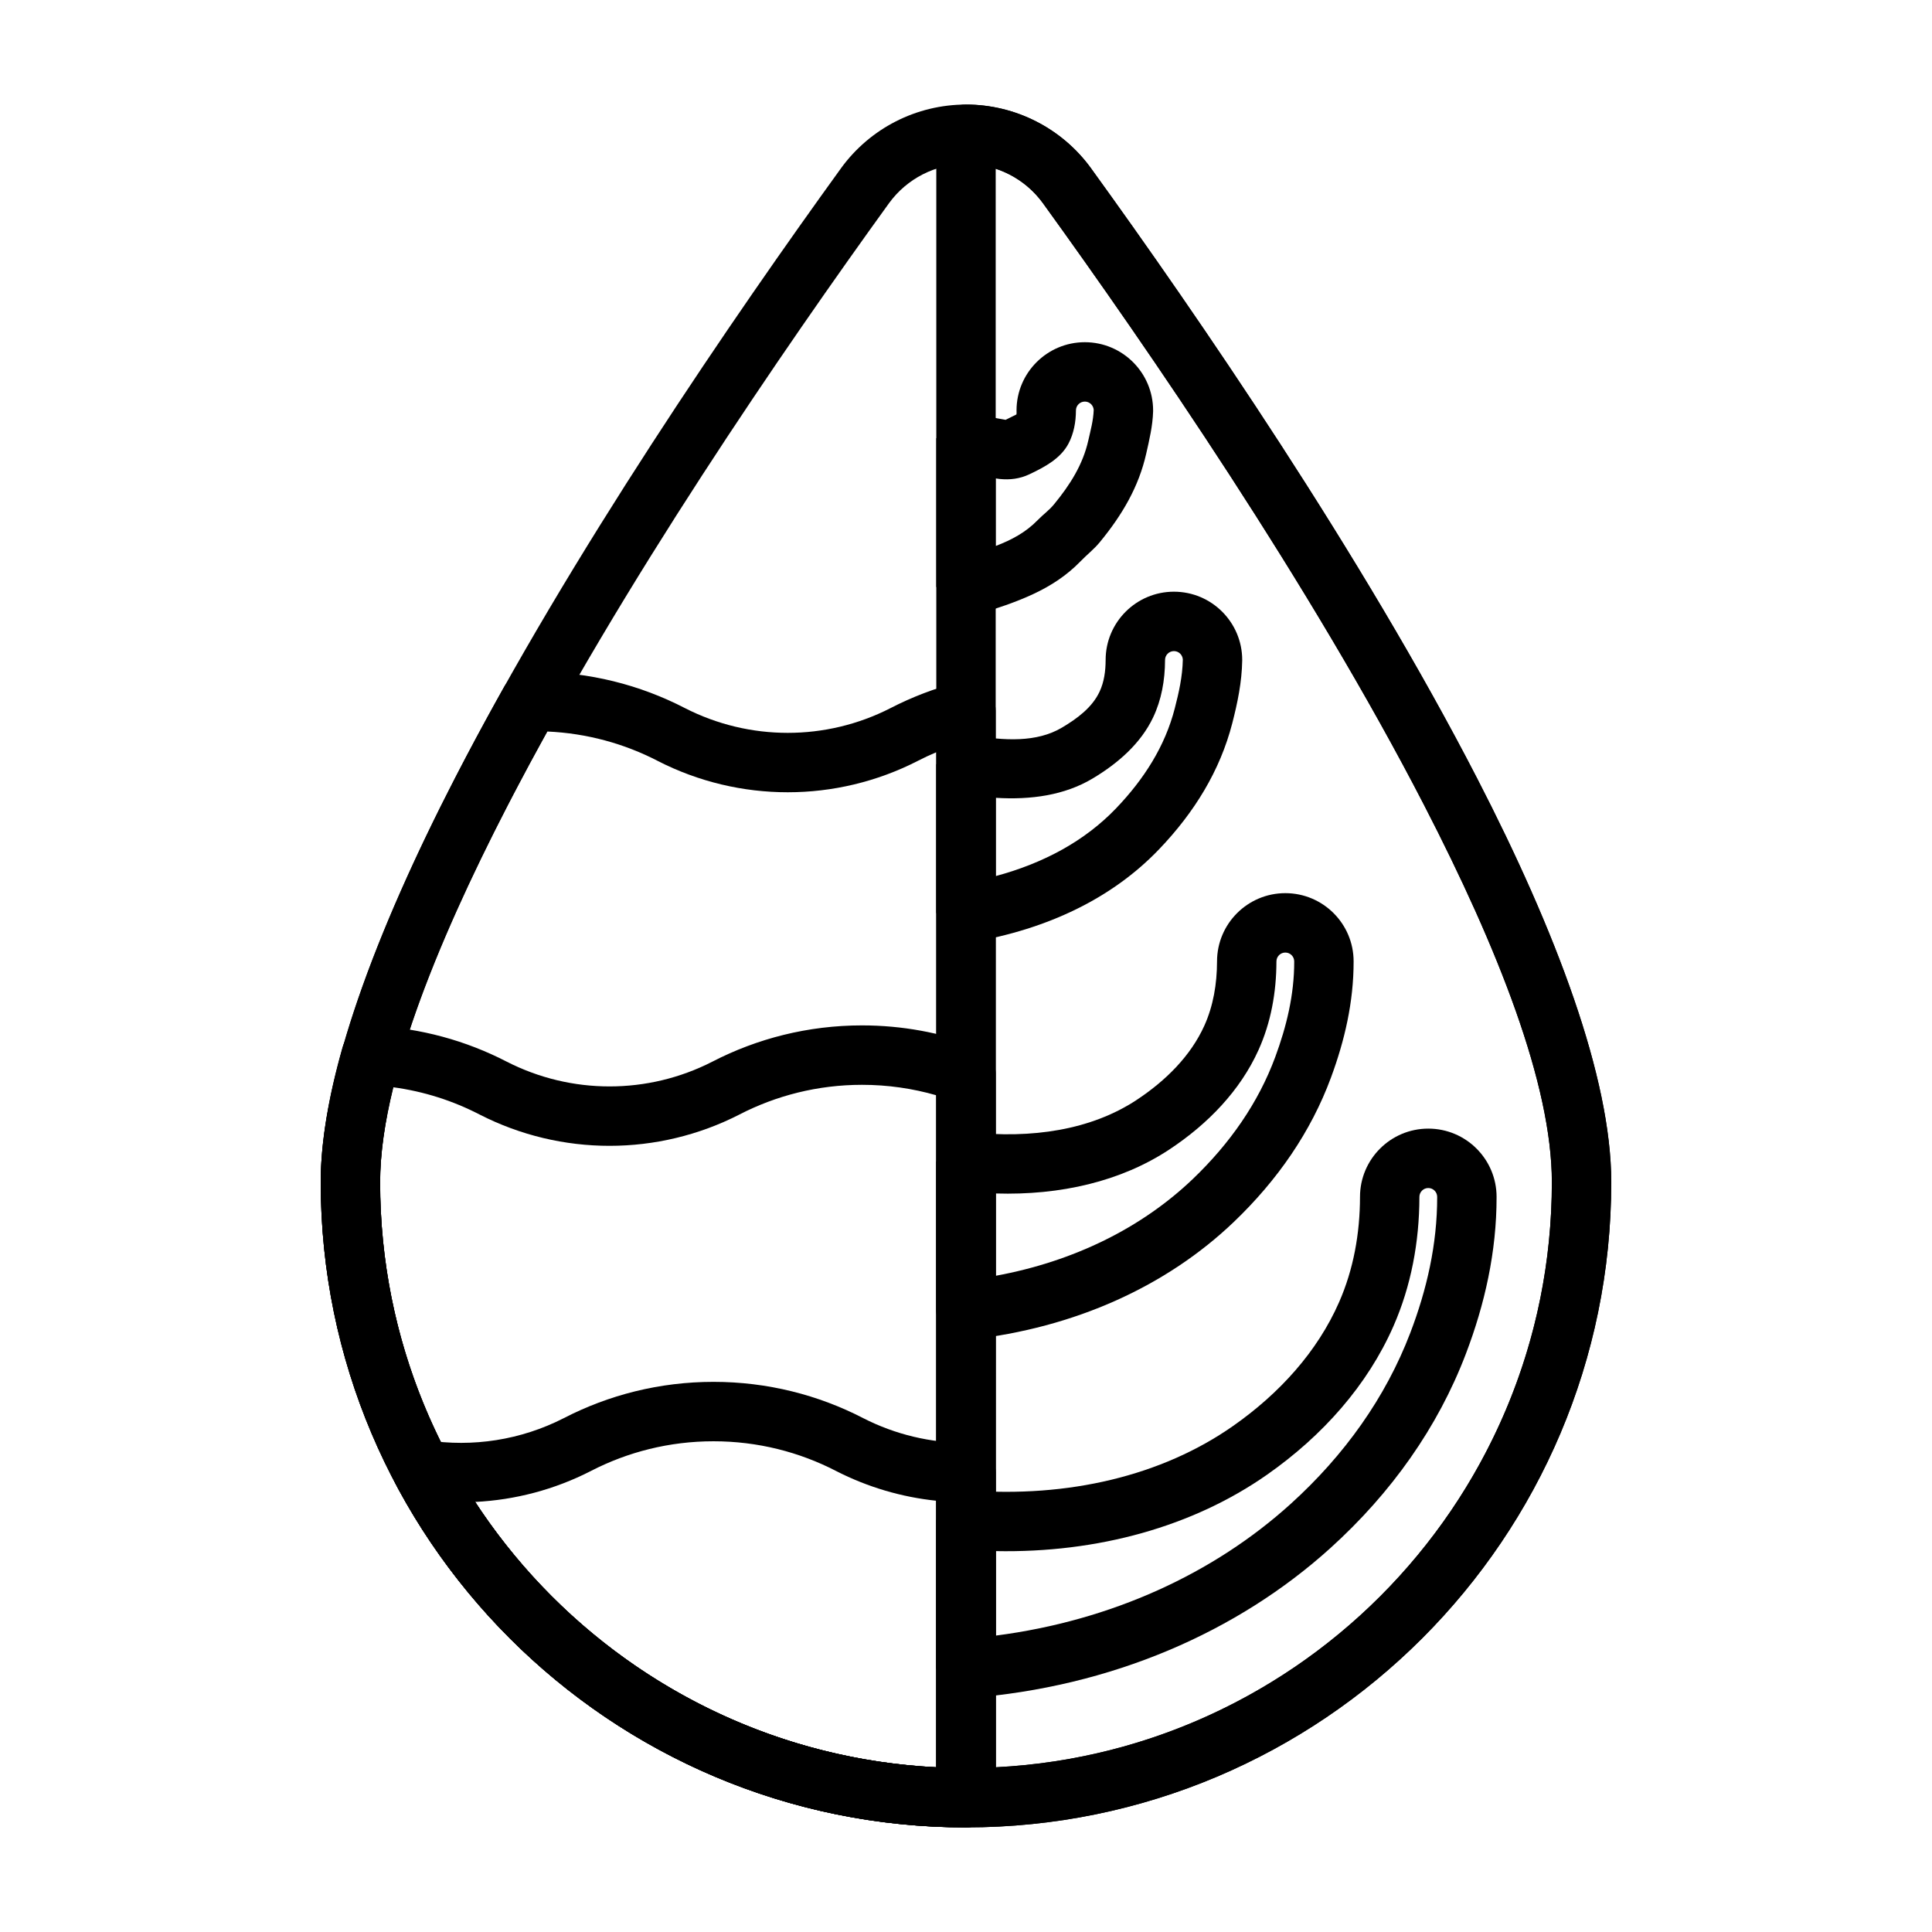
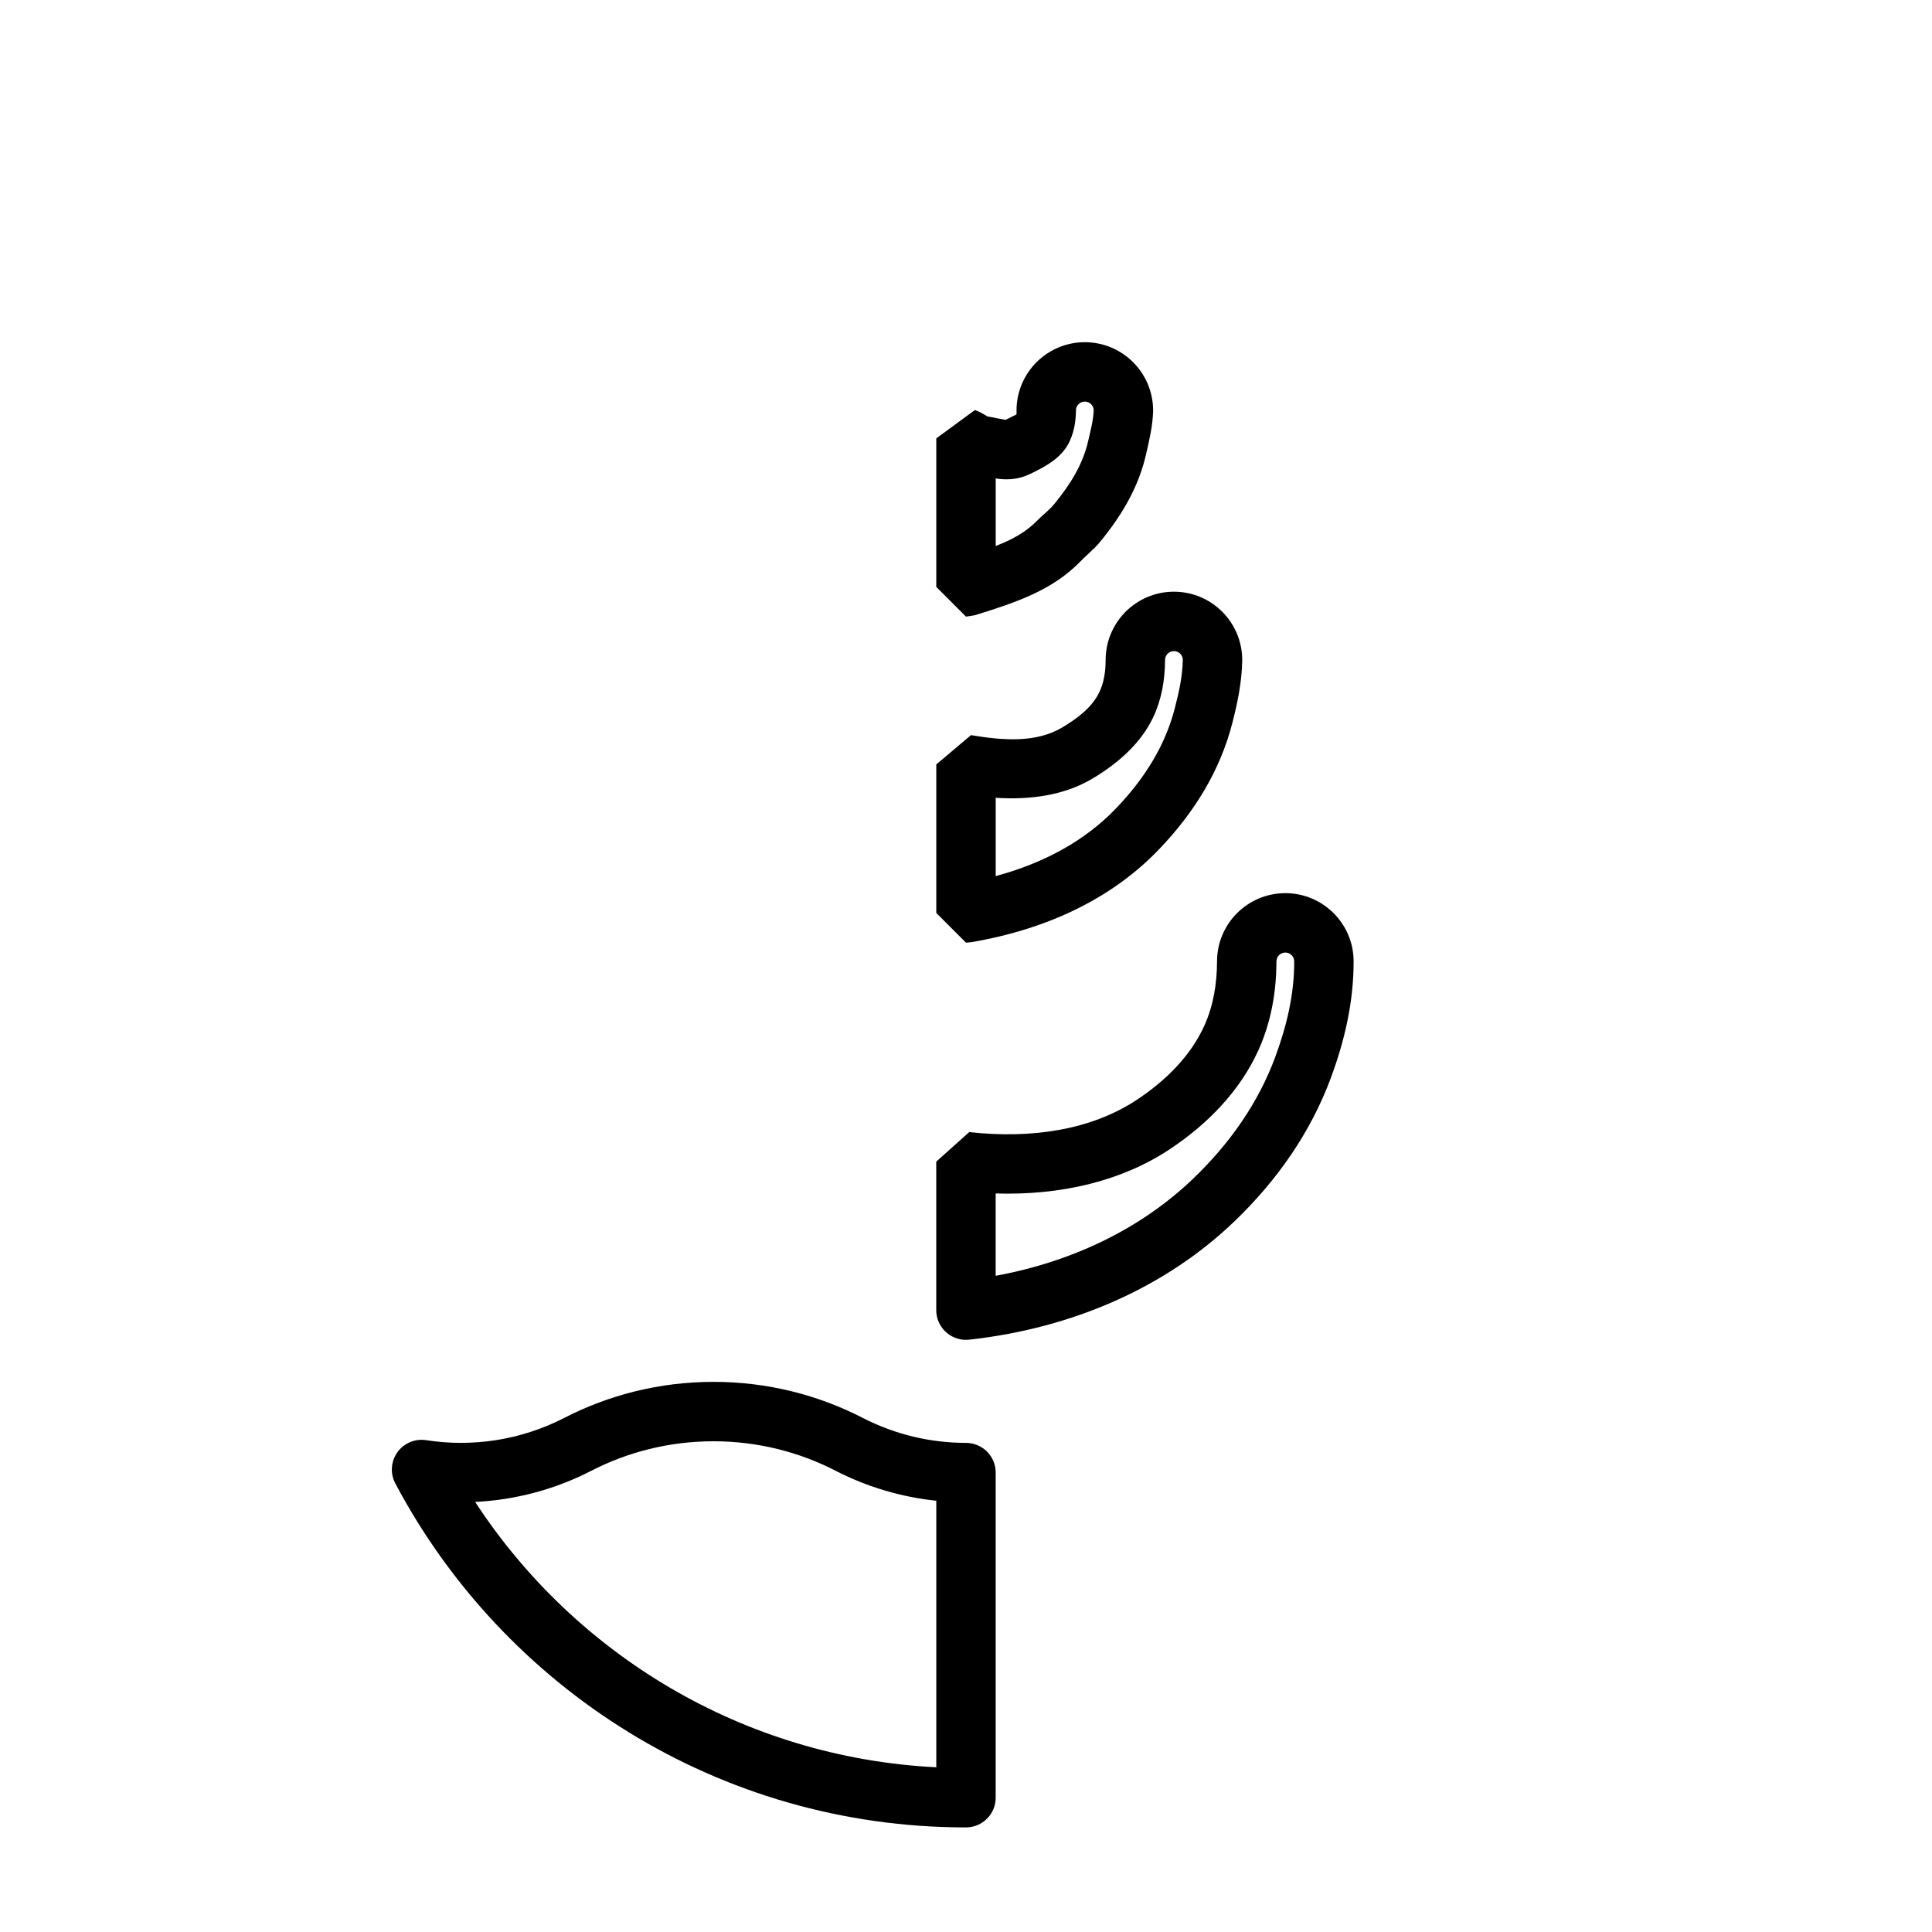
<svg xmlns="http://www.w3.org/2000/svg" fill="#000000" width="800px" height="800px" version="1.1" viewBox="144 144 512 512">
  <g fill-rule="evenodd">
-     <path d="m433.14 188.61c0-0.008-0.008-0.008-0.008-0.016-7.707-10.605-20.027-16.887-33.133-16.887-13.113 0-25.426 6.273-33.133 16.887-0.008 0.008-0.008 0.008-0.008 0.016-27.945 38.637-71.738 102.34-102.31 161.65-20.949 40.629-35.551 79.359-35.551 107.02 0 94.379 76.625 171 171 171s171-76.625 171-171c0-27.664-14.602-66.395-35.551-107.02-30.574-59.309-74.367-123.02-102.31-161.65zm-12.754 9.234c27.598 38.164 70.879 101.06 101.08 159.63 19.57 37.965 33.793 73.957 33.793 99.809 0 85.688-69.574 155.26-155.26 155.26s-155.26-69.574-155.26-155.26c0-25.852 14.227-61.844 33.793-99.809 30.195-58.566 73.477-121.46 101.07-159.63 4.746-6.527 12.328-10.391 20.395-10.391 8.07 0 15.648 3.863 20.387 10.391z" />
-     <path d="m407.87 332.4c0-2.434-1.125-4.731-3.047-6.219-1.93-1.496-4.434-2.008-6.785-1.402-6.328 1.629-12.375 3.953-18.059 6.887-17.082 8.73-37.344 8.738-54.457-0.008-11.863-6.141-25.363-9.621-39.668-9.621-0.527 0-1.055 0.008-1.574 0.016-2.793 0.062-5.344 1.59-6.707 4.023-27.535 49.121-48.578 98.109-48.578 131.2 0 94.379 76.625 171 171 171 4.344 0 7.871-3.527 7.871-7.871v-288.02zm-118.84 5.457c10.516 0.465 20.445 3.227 29.293 7.801 0.008 0.008 0.023 0.016 0.031 0.023 21.609 11.043 47.207 11.035 68.816-0.008 0.008-0.008 0.016-0.008 0.023-0.016 1.613-0.828 3.25-1.598 4.93-2.305v269c-82.043-4.102-147.39-72.012-147.39-155.06 0-30.301 19.398-74.477 44.297-119.43z" />
-     <path d="m407.87 428.58c0-3.281-2.039-6.227-5.117-7.375-9.43-3.527-19.648-5.465-30.309-5.465-14.305 0-27.805 3.481-39.699 9.629-17.082 8.73-37.344 8.73-54.457-0.016-10.723-5.543-22.789-8.918-35.582-9.516-3.652-0.164-6.934 2.195-7.934 5.715-3.731 13.129-5.777 25.207-5.777 35.73 0 94.379 76.625 171 171 171 4.344 0 7.871-3.527 7.871-7.871zm-15.742 5.676v178.09c-82.043-4.102-147.39-72.012-147.39-155.06 0-7.559 1.258-16.012 3.512-25.145 8.133 1.102 15.832 3.59 22.844 7.219 0.008 0.008 0.023 0.008 0.031 0.016 21.609 11.043 47.207 11.043 68.816-0.008 0.008 0 0.016-0.008 0.023-0.016 9.738-5.023 20.781-7.863 32.48-7.863 6.824 0 13.43 0.969 19.68 2.769z" />
    <path d="m407.87 534.25c0-2.086-0.828-4.086-2.305-5.566-1.473-1.473-3.481-2.305-5.566-2.305-9.344 0-18.688-2.18-27.246-6.559-11.863-6.133-25.363-9.613-39.668-9.613-14.305 0-27.805 3.481-39.699 9.629-11.352 5.801-24.137 7.746-36.449 5.824-2.945-0.457-5.894 0.789-7.629 3.211-1.73 2.426-1.938 5.621-0.543 8.25 28.688 54.199 85.68 91.164 151.23 91.164 4.344 0 7.871-3.527 7.871-7.871v-86.168zm-15.742 7.461v70.637c-51.16-2.559-95.836-29.938-122.21-70.32 10.547-0.52 21.012-3.25 30.668-8.195 0.008 0 0.016-0.008 0.023-0.016 9.738-5.023 20.781-7.863 32.48-7.863 11.699 0 22.742 2.844 32.473 7.871 0.008 0.008 0.023 0.008 0.031 0.016 8.398 4.297 17.398 6.918 26.535 7.871z" />
-     <path d="m400 171.71c-2.086 0-4.094 0.828-5.566 2.305-1.48 1.473-2.305 3.481-2.305 5.566v440.83c0 4.344 3.527 7.871 7.871 7.871 94.379 0 171-76.625 171-171 0-27.664-14.602-66.395-35.551-107.02-30.574-59.309-74.367-123.02-102.31-161.65 0-0.008-0.008-0.008-0.008-0.016-7.707-10.605-20.027-16.887-33.133-16.887zm7.871 17.004c4.969 1.637 9.367 4.793 12.523 9.133 27.59 38.164 70.871 101.06 101.07 159.63 19.57 37.965 33.793 73.957 33.793 99.809 0 83.051-65.344 150.96-147.39 155.06z" />
    <path d="m392.12 451.84 8.738-7.824c16.516 1.828 32.281-0.551 44.344-8.508 7.738-5.117 14.328-11.652 17.973-19.719 2.363-5.242 3.336-11.051 3.352-16.996 0-9.988 8.109-18.098 18.098-18.098 9.988 0 18.098 8.102 18.098 18.09 0.016 10.77-2.387 21.004-5.992 30.758-5.297 14.359-14.152 27.191-25.75 38.281-17.758 16.98-42.051 28.094-70.125 31.203 0 0-0.723 0.047-0.867 0.047-4.344 0-7.871-3.527-7.871-7.871v-39.359zm15.742 30.254v-21.812c17.176 0.527 33.242-3.203 46.012-11.645 10.281-6.785 18.805-15.664 23.641-26.371 3.273-7.242 4.738-15.23 4.754-23.465v-0.008c0-1.301 1.055-2.356 2.356-2.356 1.301 0 2.356 1.055 2.356 2.356v0.008c0.016 8.863-2.055 17.262-5.016 25.285-4.481 12.156-12.043 22.969-21.859 32.363-13.555 12.949-31.535 21.852-52.238 25.648z" />
    <path d="m401.32 338.82-9.195 7.762v39.359l7.871 7.871 1.324-0.109c20.324-3.457 37.422-11.66 49.828-24.617 9.391-9.801 16.176-20.852 19.414-33.41 1.387-5.383 2.543-10.887 2.637-16.641v-0.133c0-9.988-8.109-18.098-18.098-18.098-9.988 0-18.098 8.109-18.098 18.098-0.008 2.945-0.402 5.863-1.629 8.445-1.953 4.125-5.816 7.023-9.934 9.469-6.715 3.992-15.273 3.504-24.121 2zm6.551 37.352v-20.742c9.422 0.582 18.254-0.699 25.617-5.078 6.863-4.086 12.855-9.375 16.113-16.254 2.203-4.644 3.133-9.848 3.148-15.168v-0.023c0-1.301 1.055-2.356 2.356-2.356 1.258 0 2.281 0.984 2.356 2.227-0.086 4.543-1.062 8.793-2.141 12.973-2.566 9.965-8.086 18.672-15.531 26.449-8.273 8.645-19.168 14.539-31.914 17.973z" />
-     <path d="m392.12 546.81 8.469-7.848c26.418 2.016 51.316-3.832 70.188-17.066 12.297-8.613 22.355-19.711 28.102-32.82 3.793-8.645 5.519-18.121 5.535-27.883 0-9.988 8.109-18.098 18.098-18.098s18.098 8.109 18.098 18.098c0.016 14.578-3.141 28.48-8.156 41.629-7.398 19.414-19.719 36.809-35.871 51.422-24.586 22.238-57.984 36.871-95.992 39.777 0 0-0.418 0.023-0.598 0.023l-7.871-7.871zm15.742 30.637v-22.387c27.109 0.527 52.34-6.527 71.949-20.27 14.711-10.312 26.617-23.711 33.488-39.391 4.644-10.598 6.84-22.207 6.856-34.195v-0.008c0-1.301 1.055-2.356 2.356-2.356s2.356 1.055 2.356 2.356v0.008c0.016 12.617-2.777 24.633-7.125 36.016-6.535 17.129-17.461 32.449-31.723 45.352-20.324 18.391-47.383 30.906-78.152 34.883z" />
    <path d="m413.36 253.84c0.07-0.34 0.031-0.707 0.031-1.078 0.008-9.973 8.117-18.074 18.098-18.074 9.988 0 18.098 8.109 18.098 18.098v0.227c-0.117 3.883-1 7.551-1.828 11.211-1.969 8.738-6.312 16.176-12.266 23.418-1.574 1.93-3.426 3.328-5.195 5.164-7.289 7.504-16.68 10.762-27.875 14.211-0.211 0.07-2.242 0.387-2.426 0.387l-7.871-7.871v-39.359l10.242-7.512c1.016 0.324 2.441 1.156 3.312 1.699 0.922 0.141 1.82 0.332 2.699 0.52 0.629 0.133 1.676 0.309 2.117 0.379l2.859-1.418zm-5.488 34.855v-17.91c0.348 0.062 0.691 0.117 1.031 0.148 2.723 0.277 5.328-0.031 7.863-1.227 4.227-1.992 8.344-4.234 10.414-8.188 1.371-2.621 1.938-5.637 1.953-8.699v-0.039c0-1.301 1.055-2.356 2.356-2.356 1.242 0 2.266 0.969 2.356 2.195-0.102 2.867-0.852 5.496-1.441 8.133-1.434 6.344-4.762 11.645-9.078 16.902-1.301 1.582-2.867 2.676-4.328 4.18-3.141 3.234-6.894 5.242-11.125 6.856z" />
  </g>
</svg>